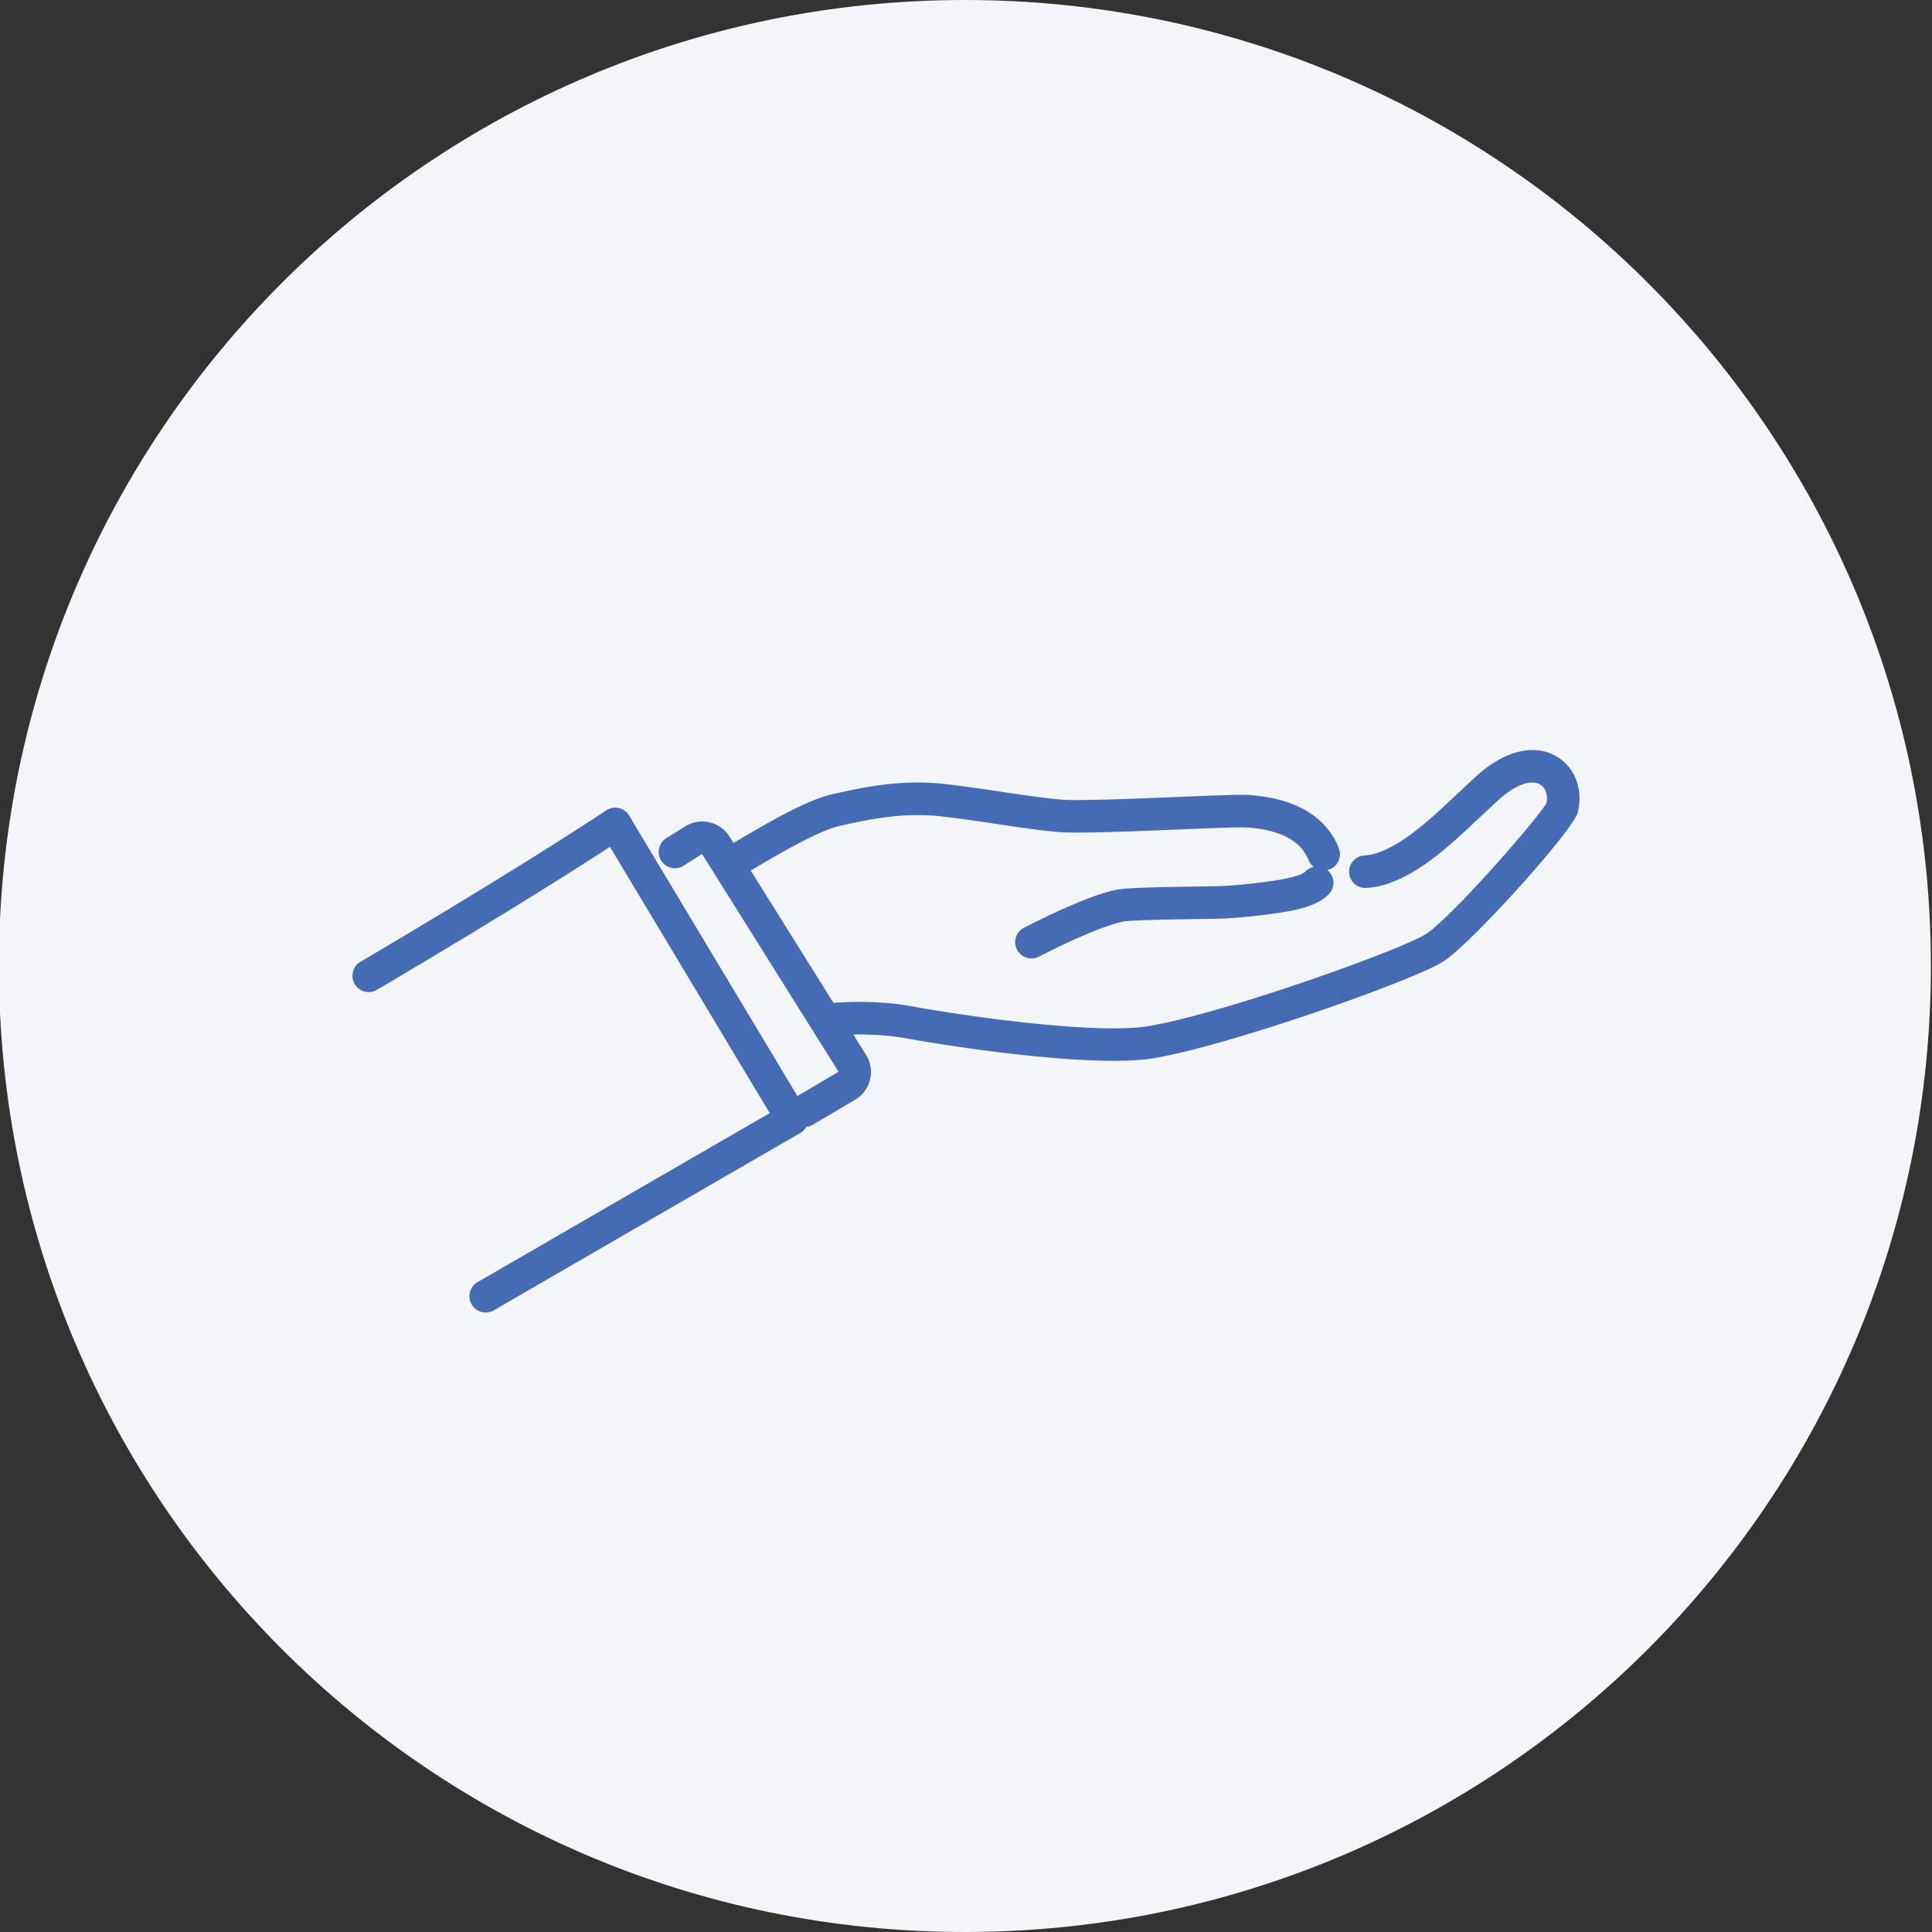
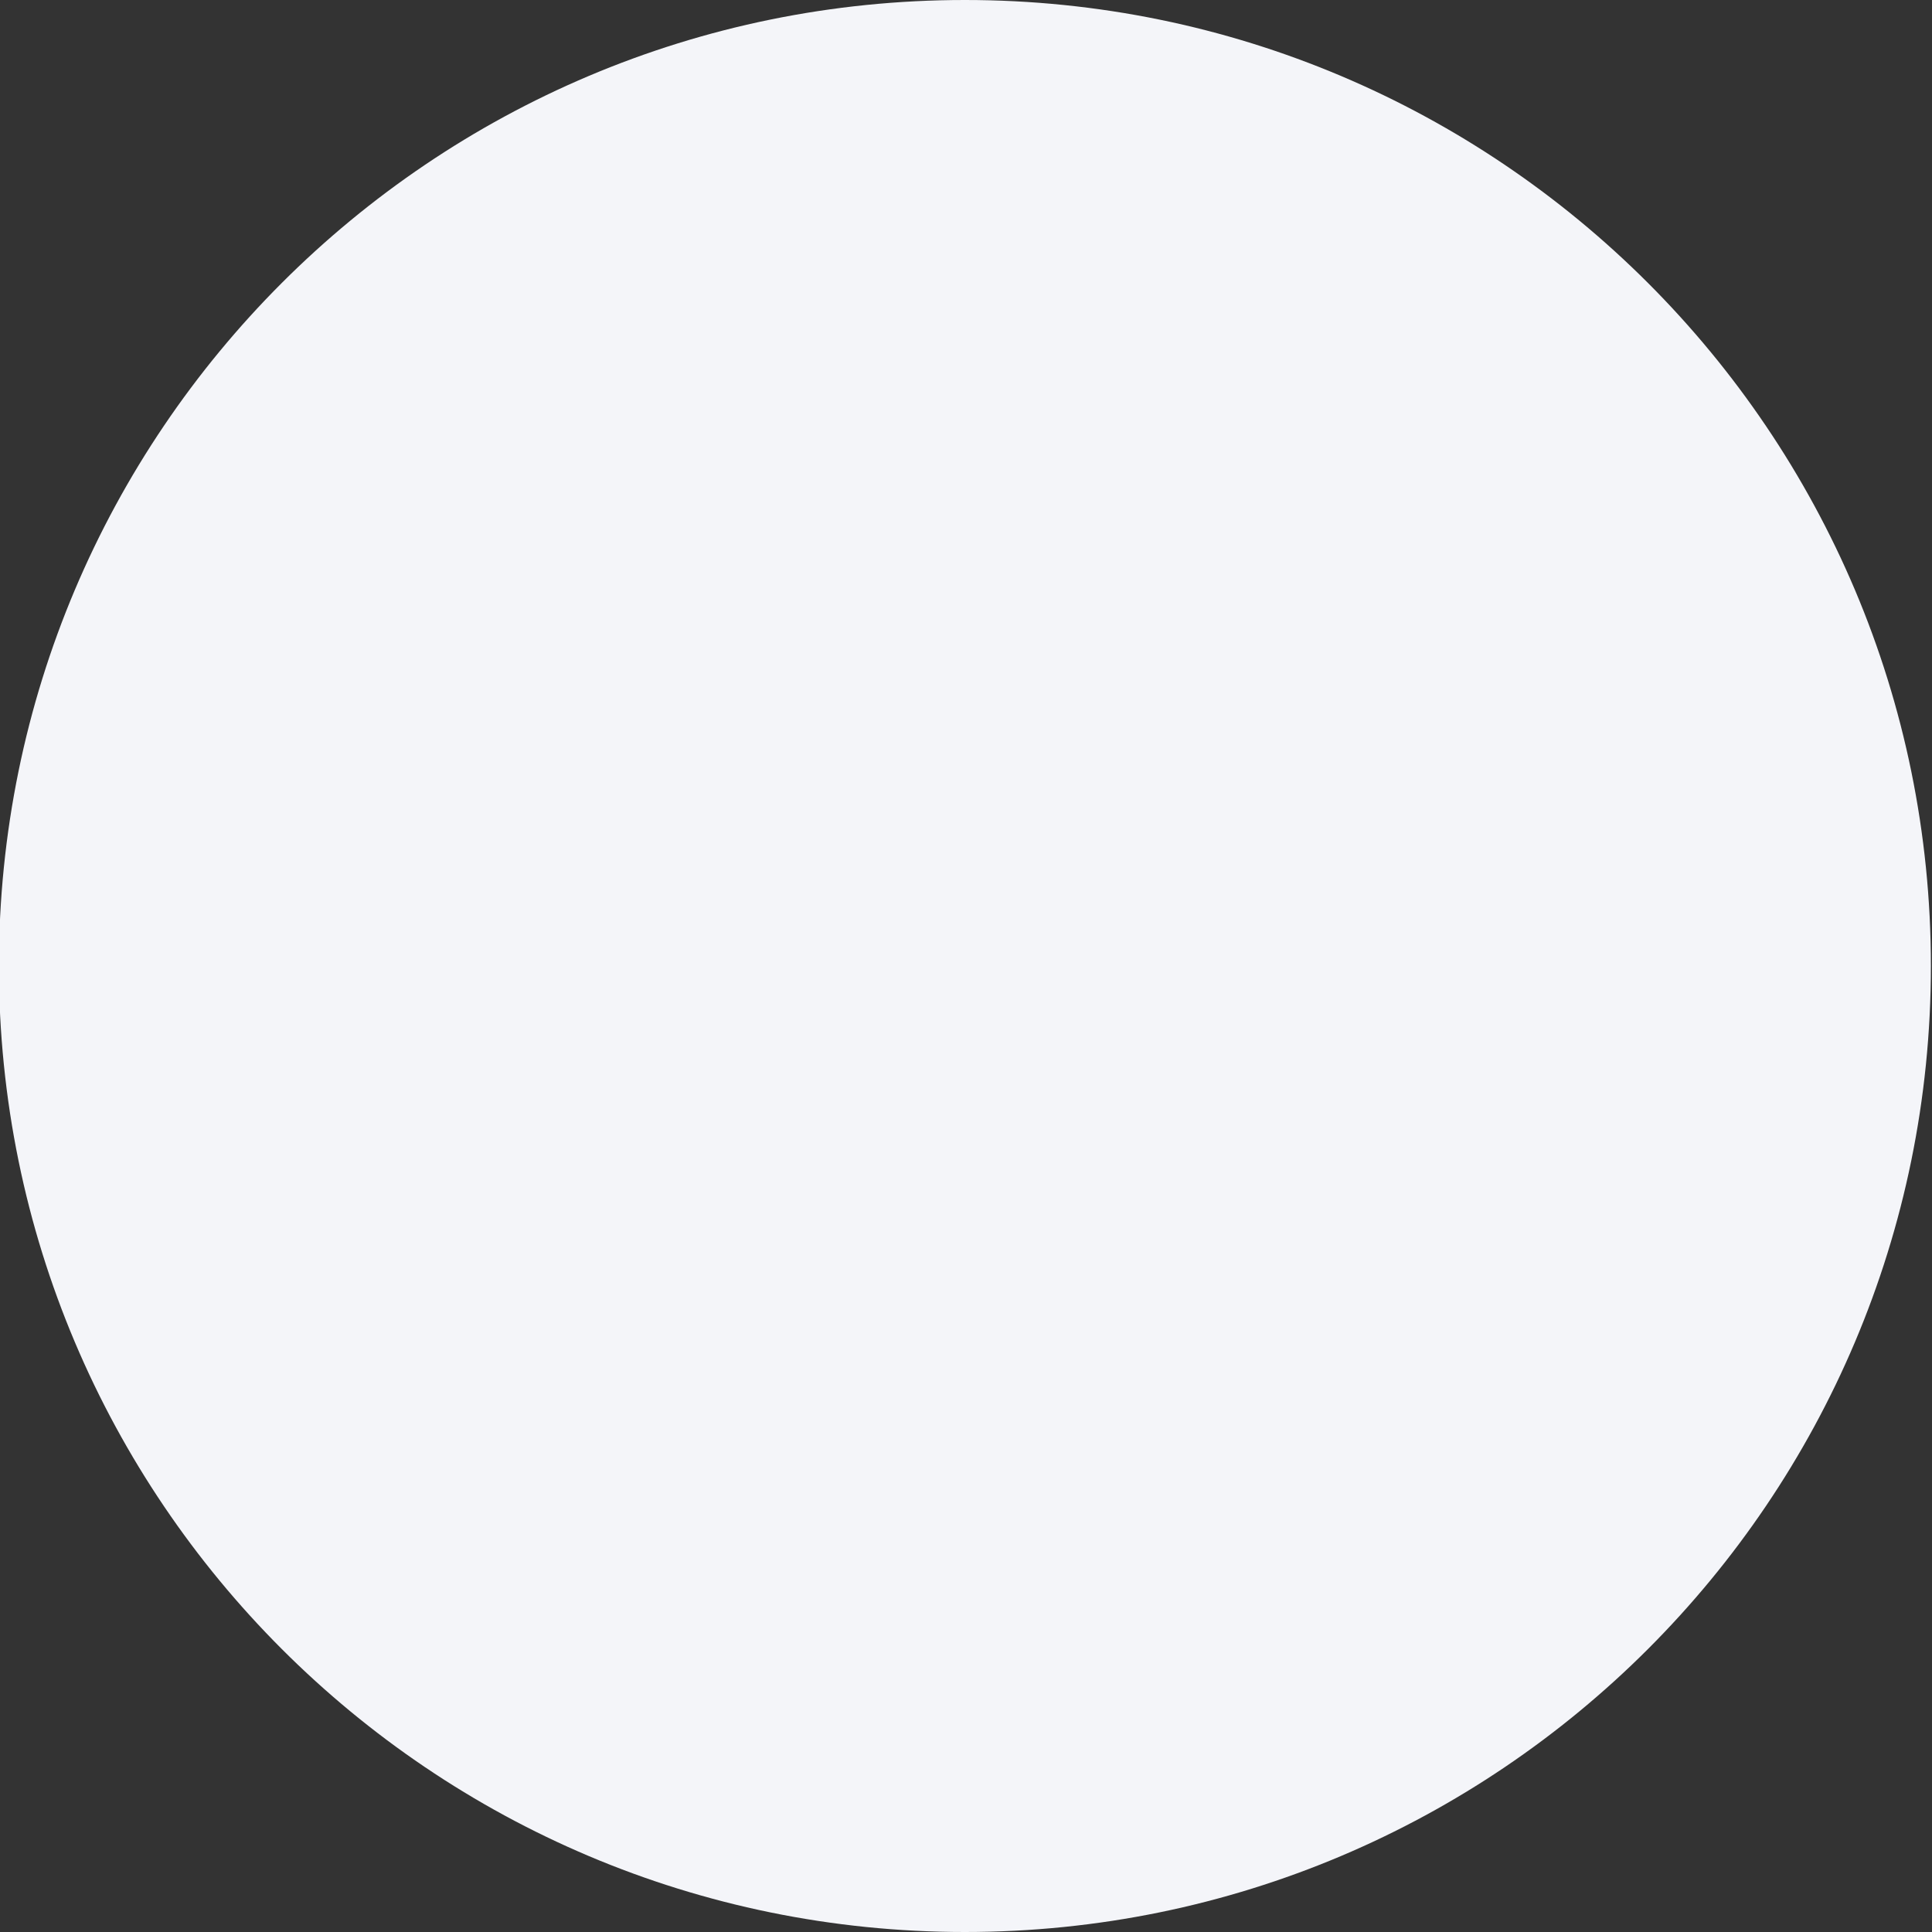
<svg xmlns="http://www.w3.org/2000/svg" version="1.1" id="レイヤー_1" x="0" y="0" width="148" height="148" xml:space="preserve">
  <rect width="100%" height="100%" fill="#333333" stroke="none" />
  <style />
  <path d="M73.915 148c-40.869 0-74-33.131-74-74s33.131-74 74-74 74 33.131 74 74-33.131 74-74 74z" fill="#f4f5f9" />
-   <path d="M119.264 57.962c-1.716-1.032-4.031-.465-6.194 1.518-.462.423-.914.848-1.36 1.267-2.091 1.966-4.066 3.822-6.087 4.552a4.018 4.018 0 01-1.149.236 1.246 1.246 0 00.15 2.486 6.516 6.516 0 001.845-.379c2.506-.905 4.663-2.933 6.947-5.08.439-.412.883-.83 1.337-1.246 1.535-1.407 2.672-1.551 3.226-1.219.424.255.614.819.49 1.425-.778 1.322-7.29 8.774-9.247 10.036-1.875 1.207-15.568 6.108-21.257 7.049-3.719.616-12.905-.576-18.172-1.527-1.693-.306-3.61-.398-5.702-.278a1.19 1.19 0 00-.234.038L57.51 66.688c2.145-1.271 5.165-3.035 6.766-3.408 2.832-.658 5.258-1.035 7.878-.739 1.318.149 2.775.366 4.185.576 1.764.263 3.431.511 4.761.621 1.447.119 5.584-.049 9.233-.198 2.275-.093 4.624-.19 5.14-.155 2.579.168 4.184 1.011 4.77 2.505.083.212.222.385.389.517-.227.05-.444.163-.619.342-.249.254-.963.478-2.122.667-.947.155-2.989.427-4.638.469-.335.009-.852.016-1.464.025-3.68.053-5.677.11-6.384.272-1.53.351-3.789 1.281-6.715 2.762l-.17.086a1.245 1.245 0 00.282 2.37c.08.014.154.021.223.021.29 0 .509-.111.791-.254 3.419-1.732 5.23-2.346 6.147-2.557.6-.133 4.287-.187 5.862-.209.623-.009 1.151-.017 1.491-.025 1.784-.045 3.968-.336 4.977-.5 1.326-.216 2.666-.533 3.499-1.381a1.246 1.246 0 00-.017-1.762c-.033-.032-.07-.057-.106-.085.064-.014.127-.029.189-.053.64-.251.956-.975.704-1.615-.667-1.699-2.41-3.785-6.927-4.08-.613-.041-2.363.028-5.404.151-3.4.139-7.634.311-8.927.204-1.248-.103-2.876-.345-4.598-.602-1.431-.213-2.911-.433-4.271-.588-2.977-.339-5.64.071-8.723.788-1.986.462-5.016 2.235-7.523 3.721l-.299-.479a2.446 2.446 0 00-1.579-1.107 2.43 2.43 0 00-1.858.342l-1.429.89a1.246 1.246 0 001.317 2.115l1.436-.92 10.46 16.686-3.152 1.86-12.891-21.484a1.245 1.245 0 00-1.765-.392c-.058.039-6.016 4.043-18.816 11.593a1.245 1.245 0 101.266 2.146c9.767-5.761 15.582-9.476 17.847-10.951l12.239 20.398A22709.19 22709.19 0 0036.58 98.22a1.247 1.247 0 00.625 2.323c.212 0 .427-.054.623-.168 13.324-7.717 23.478-13.581 23.478-13.581a1.24 1.24 0 00.455-.466c.162-.021.323-.064.473-.152l3.268-1.928a2.452 2.452 0 001.145-1.541 2.445 2.445 0 00-.305-1.896l-.976-1.561c1.451-.026 2.79.064 3.985.28 3.778.683 11.023 1.732 15.961 1.732 1.177 0 2.223-.06 3.06-.198 5.718-.946 19.933-5.953 22.199-7.413 2.138-1.377 9.925-10.012 10.287-11.407.448-1.719-.193-3.44-1.594-4.282z" fill="#446bb3" />
</svg>